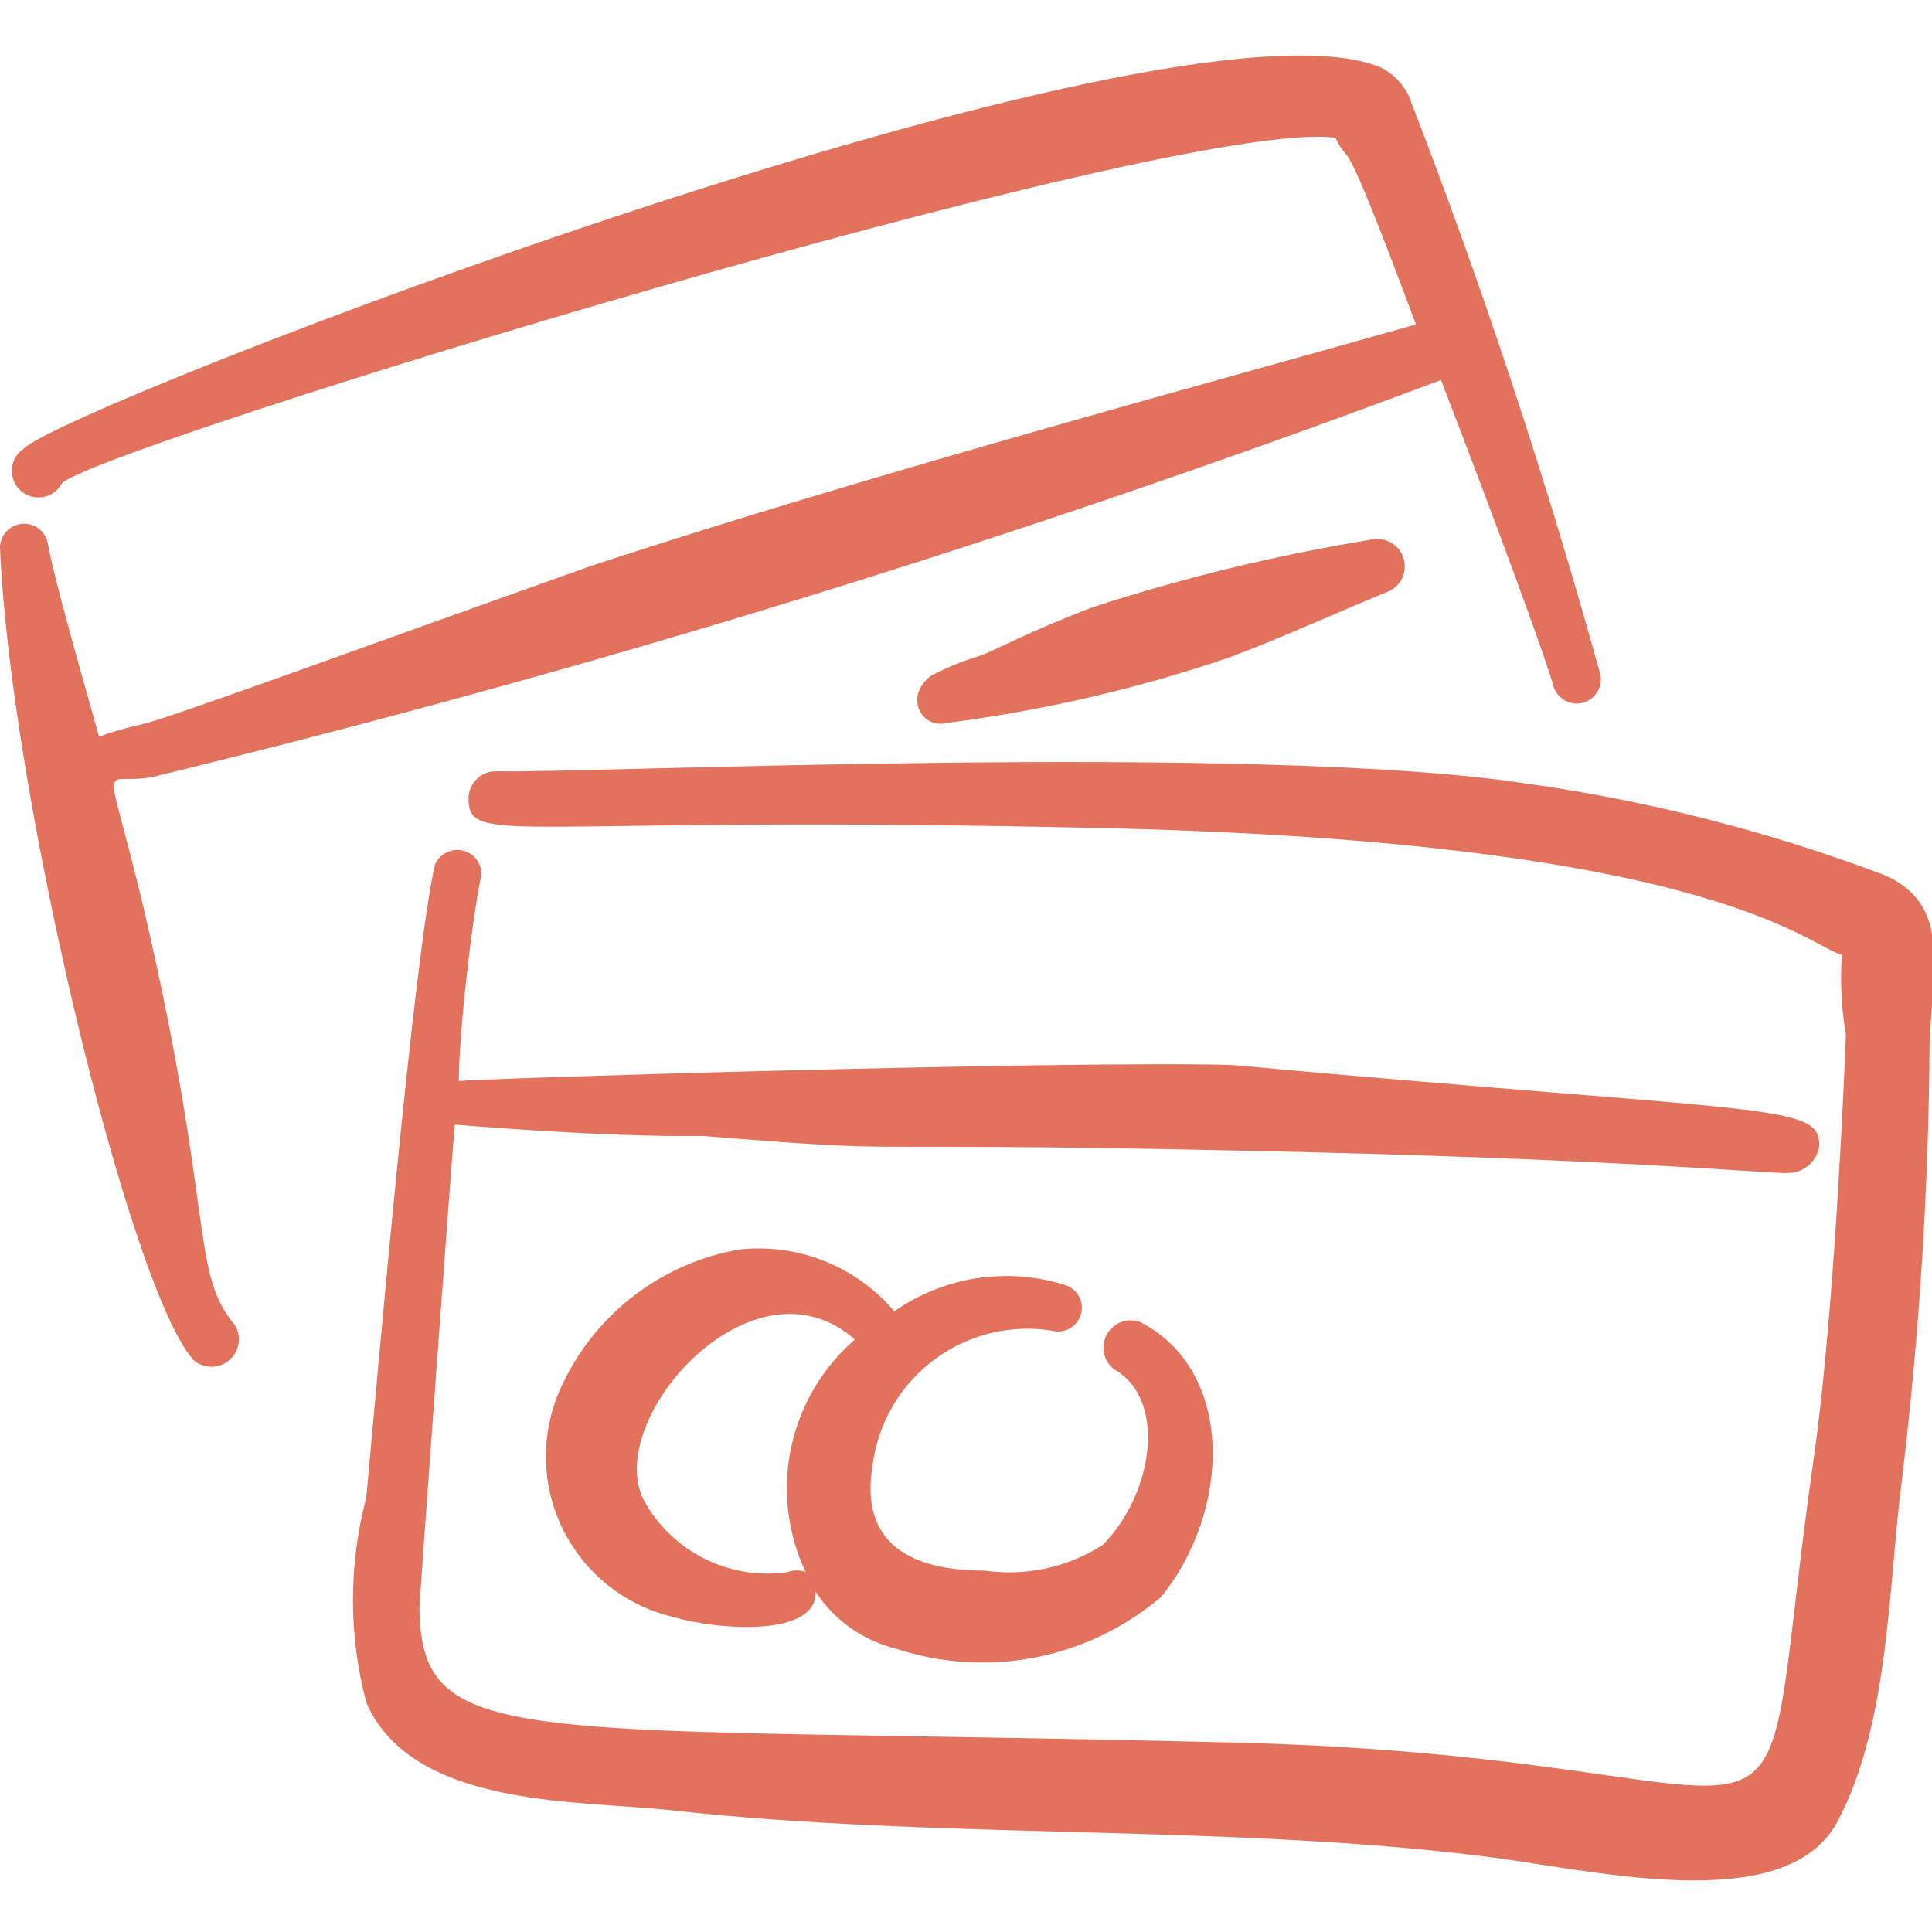
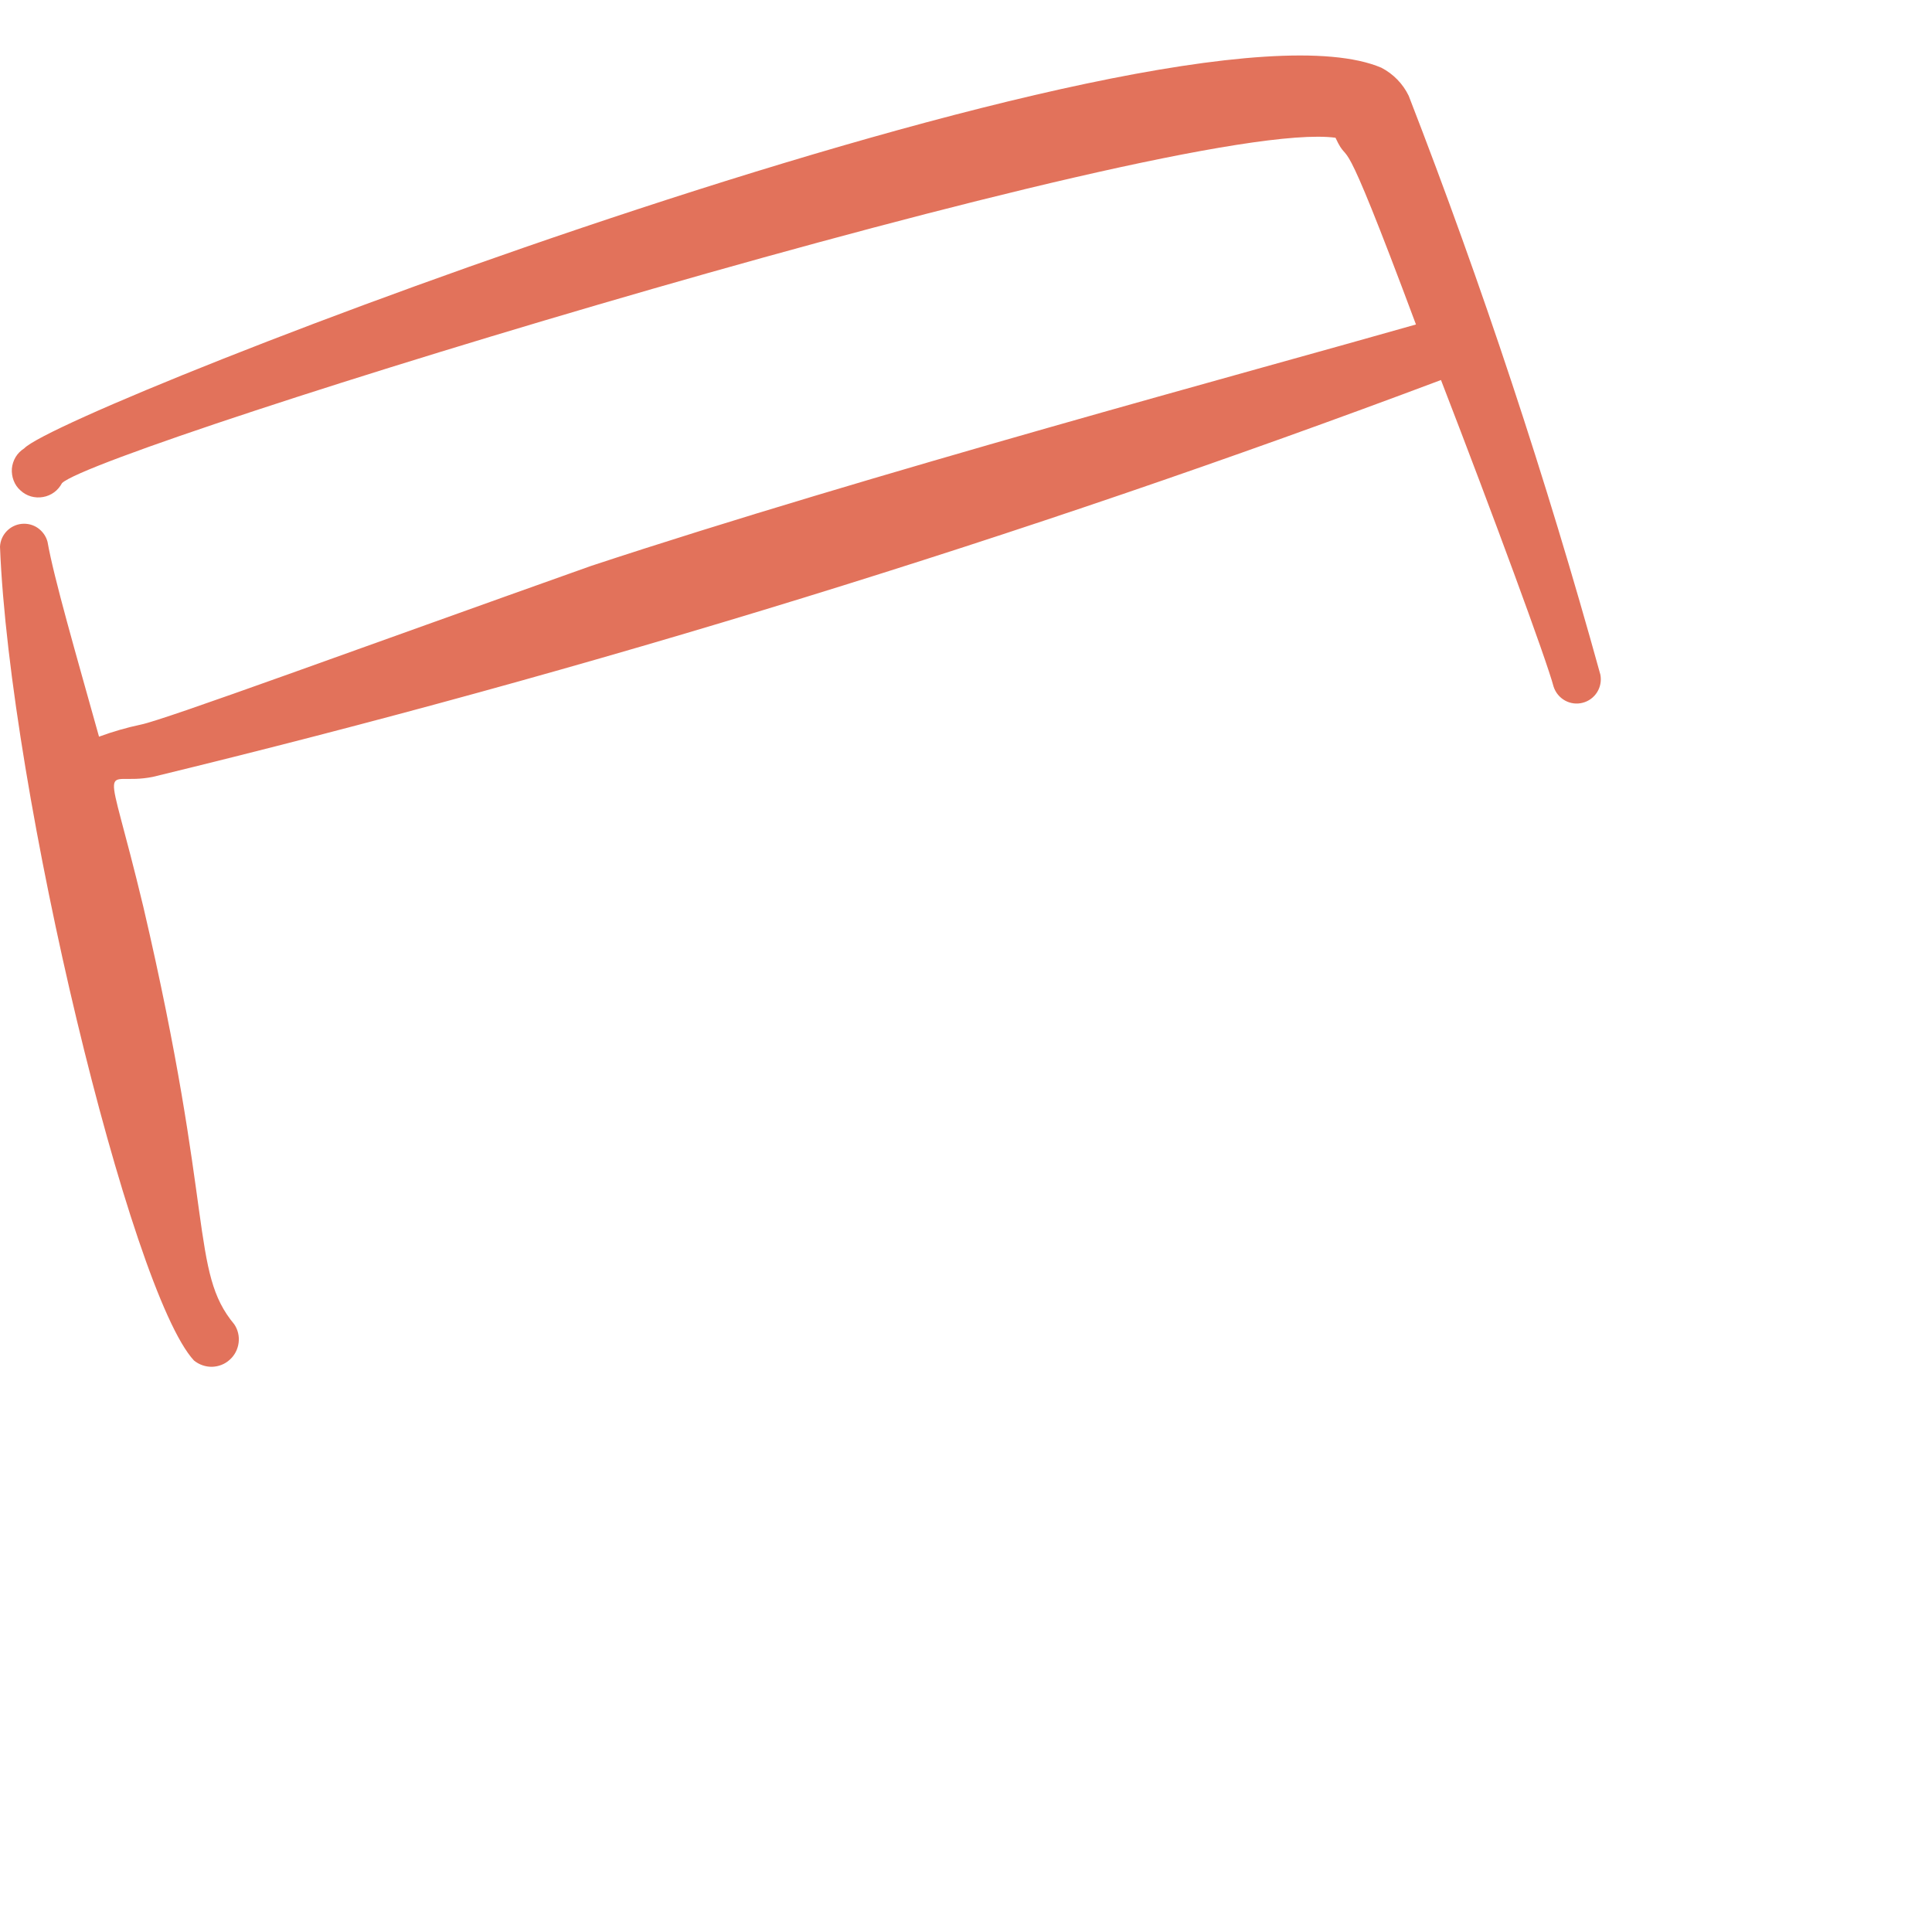
<svg xmlns="http://www.w3.org/2000/svg" width="20" height="20" viewBox="0 0 20 20" fill="none">
  <g clip-path="url(#clip0_185_9236)">
-     <path fill-rule="evenodd" clip-rule="evenodd" d="M19.509 9.059C18.306 8.605 17.057 8.286 15.784 8.109C12.984 7.684 6 8.009 5.142 7.984C5.105 7.983 5.068 7.989 5.033 8.002C4.998 8.015 4.966 8.035 4.939 8.061C4.912 8.086 4.89 8.117 4.875 8.151C4.86 8.185 4.851 8.222 4.85 8.259C4.85 8.784 5.275 8.425 11.517 8.575C17.759 8.726 18.725 9.8 19.067 9.884C19.048 10.162 19.062 10.442 19.109 10.717C19.059 11.942 18.95 13.884 18.775 15.101C18.084 19.951 19.159 18.217 12.884 18.042C5.384 17.851 4.359 18.159 4.342 16.642C4.342 16.576 4.7 11.642 4.709 11.642C4.717 11.642 6.242 11.775 7.275 11.759C9.625 11.95 8.425 11.817 12.734 11.909C16.834 11.992 18.375 12.159 18.517 12.142C18.595 12.141 18.67 12.111 18.728 12.059C18.786 12.007 18.824 11.936 18.834 11.859C18.834 11.417 18.325 11.534 12.759 11.025C11.092 10.976 4.817 11.167 4.75 11.192C4.75 10.7 4.884 9.525 4.984 9.05C4.984 8.992 4.964 8.935 4.927 8.89C4.89 8.845 4.838 8.814 4.78 8.803C4.723 8.792 4.663 8.802 4.612 8.83C4.561 8.859 4.521 8.904 4.5 8.959C4.275 9.976 3.892 14.425 3.792 15.501C3.608 16.197 3.608 16.929 3.792 17.625C4.275 18.734 6.042 18.634 6.967 18.742C9.692 19.042 12.625 18.884 15.3 19.209C16.434 19.342 18.484 19.875 19.025 18.851C19.567 17.826 19.55 16.351 19.692 15.292C19.87 13.804 19.965 12.307 19.975 10.809C20 10.042 20.209 9.367 19.509 9.059Z" fill="#E2725B" />
    <path fill-rule="evenodd" clip-rule="evenodd" d="M1.483 9.384C1.083 7.717 1.042 8.151 1.583 8.042C6.107 6.943 10.559 5.571 14.917 3.934C15.458 5.334 16.008 6.826 16.083 7.109C16.103 7.17 16.145 7.221 16.201 7.252C16.257 7.283 16.322 7.291 16.384 7.275C16.446 7.259 16.499 7.22 16.533 7.166C16.567 7.112 16.579 7.047 16.567 6.984C16.006 4.955 15.345 2.955 14.583 0.992C14.523 0.867 14.423 0.765 14.3 0.701C12.125 -0.224 0.658 4.209 0.25 4.642C0.214 4.665 0.184 4.695 0.162 4.731C0.14 4.768 0.127 4.808 0.123 4.85C0.12 4.892 0.126 4.935 0.141 4.974C0.156 5.014 0.18 5.049 0.212 5.077C0.243 5.106 0.28 5.127 0.321 5.139C0.361 5.15 0.404 5.153 0.446 5.145C0.487 5.138 0.527 5.121 0.561 5.096C0.595 5.071 0.622 5.038 0.642 5.001C1.033 4.626 12.175 1.201 13.825 1.426C13.992 1.784 13.825 1.126 14.658 3.359C12.992 3.834 8.992 4.909 6.117 5.859C3.725 6.709 1.708 7.451 1.458 7.501C1.311 7.532 1.166 7.574 1.025 7.626C0.783 6.759 0.558 5.984 0.492 5.609C0.477 5.551 0.441 5.501 0.392 5.466C0.343 5.432 0.284 5.417 0.224 5.423C0.165 5.429 0.11 5.456 0.069 5.499C0.027 5.543 0.003 5.599 0 5.659C0.1 8.201 1.35 13.376 2.008 14.084C2.061 14.127 2.127 14.15 2.195 14.149C2.263 14.147 2.328 14.122 2.378 14.076C2.429 14.031 2.461 13.969 2.47 13.901C2.479 13.834 2.463 13.765 2.425 13.709C1.967 13.159 2.225 12.559 1.483 9.384Z" fill="#E2725B" />
-     <path fill-rule="evenodd" clip-rule="evenodd" d="M14.208 5.584C13.228 5.743 12.261 5.977 11.317 6.284C10.658 6.534 10.258 6.751 10.158 6.784C9.98 6.837 9.807 6.907 9.642 6.993C9.35 7.209 9.542 7.551 9.8 7.484C10.792 7.357 11.769 7.131 12.717 6.809C13.233 6.618 13.775 6.368 14.383 6.118C14.445 6.088 14.493 6.036 14.52 5.973C14.546 5.91 14.549 5.84 14.528 5.775C14.507 5.71 14.463 5.655 14.404 5.62C14.345 5.585 14.276 5.572 14.208 5.584Z" fill="#E2725B" />
-     <path fill-rule="evenodd" clip-rule="evenodd" d="M10.892 13.775C10.955 13.792 11.021 13.783 11.078 13.75C11.134 13.717 11.175 13.663 11.192 13.6C11.208 13.537 11.199 13.47 11.166 13.414C11.133 13.358 11.08 13.317 11.017 13.3C10.722 13.209 10.41 13.186 10.105 13.233C9.801 13.281 9.511 13.398 9.258 13.575C9.064 13.346 8.817 13.168 8.538 13.056C8.259 12.944 7.957 12.902 7.658 12.934C7.267 13.001 6.897 13.161 6.579 13.4C6.262 13.639 6.006 13.951 5.833 14.309C5.717 14.54 5.655 14.796 5.651 15.055C5.648 15.314 5.704 15.571 5.815 15.806C5.926 16.04 6.089 16.246 6.291 16.409C6.494 16.571 6.73 16.685 6.983 16.742C7.433 16.875 8.467 16.95 8.442 16.475C8.634 16.771 8.932 16.983 9.275 17.067C9.739 17.22 10.235 17.251 10.715 17.158C11.195 17.065 11.643 16.85 12.017 16.534C12.75 15.634 12.783 14.184 11.8 13.684C11.736 13.661 11.667 13.663 11.604 13.687C11.542 13.711 11.489 13.757 11.457 13.816C11.425 13.875 11.415 13.944 11.429 14.01C11.443 14.075 11.48 14.134 11.533 14.175C12.083 14.484 11.942 15.459 11.417 15.992C11.054 16.226 10.619 16.32 10.192 16.259C9.458 16.259 8.892 16 9.033 15.167C9.061 14.952 9.131 14.745 9.24 14.558C9.349 14.371 9.494 14.207 9.668 14.078C9.841 13.948 10.039 13.854 10.249 13.802C10.459 13.75 10.678 13.741 10.892 13.775ZM8.342 16.275C8.28 16.251 8.211 16.251 8.15 16.275C7.857 16.317 7.558 16.268 7.293 16.136C7.028 16.003 6.809 15.793 6.667 15.534C6.233 14.7 7.792 12.934 8.85 13.867C8.516 14.155 8.285 14.545 8.192 14.976C8.098 15.408 8.148 15.858 8.333 16.259L8.342 16.275Z" fill="#E2725B" />
  </g>
  <defs>
    <clipPath id="clip0_185_9236">
      <rect width="20" height="20" fill="white" />
    </clipPath>
  </defs>
</svg>